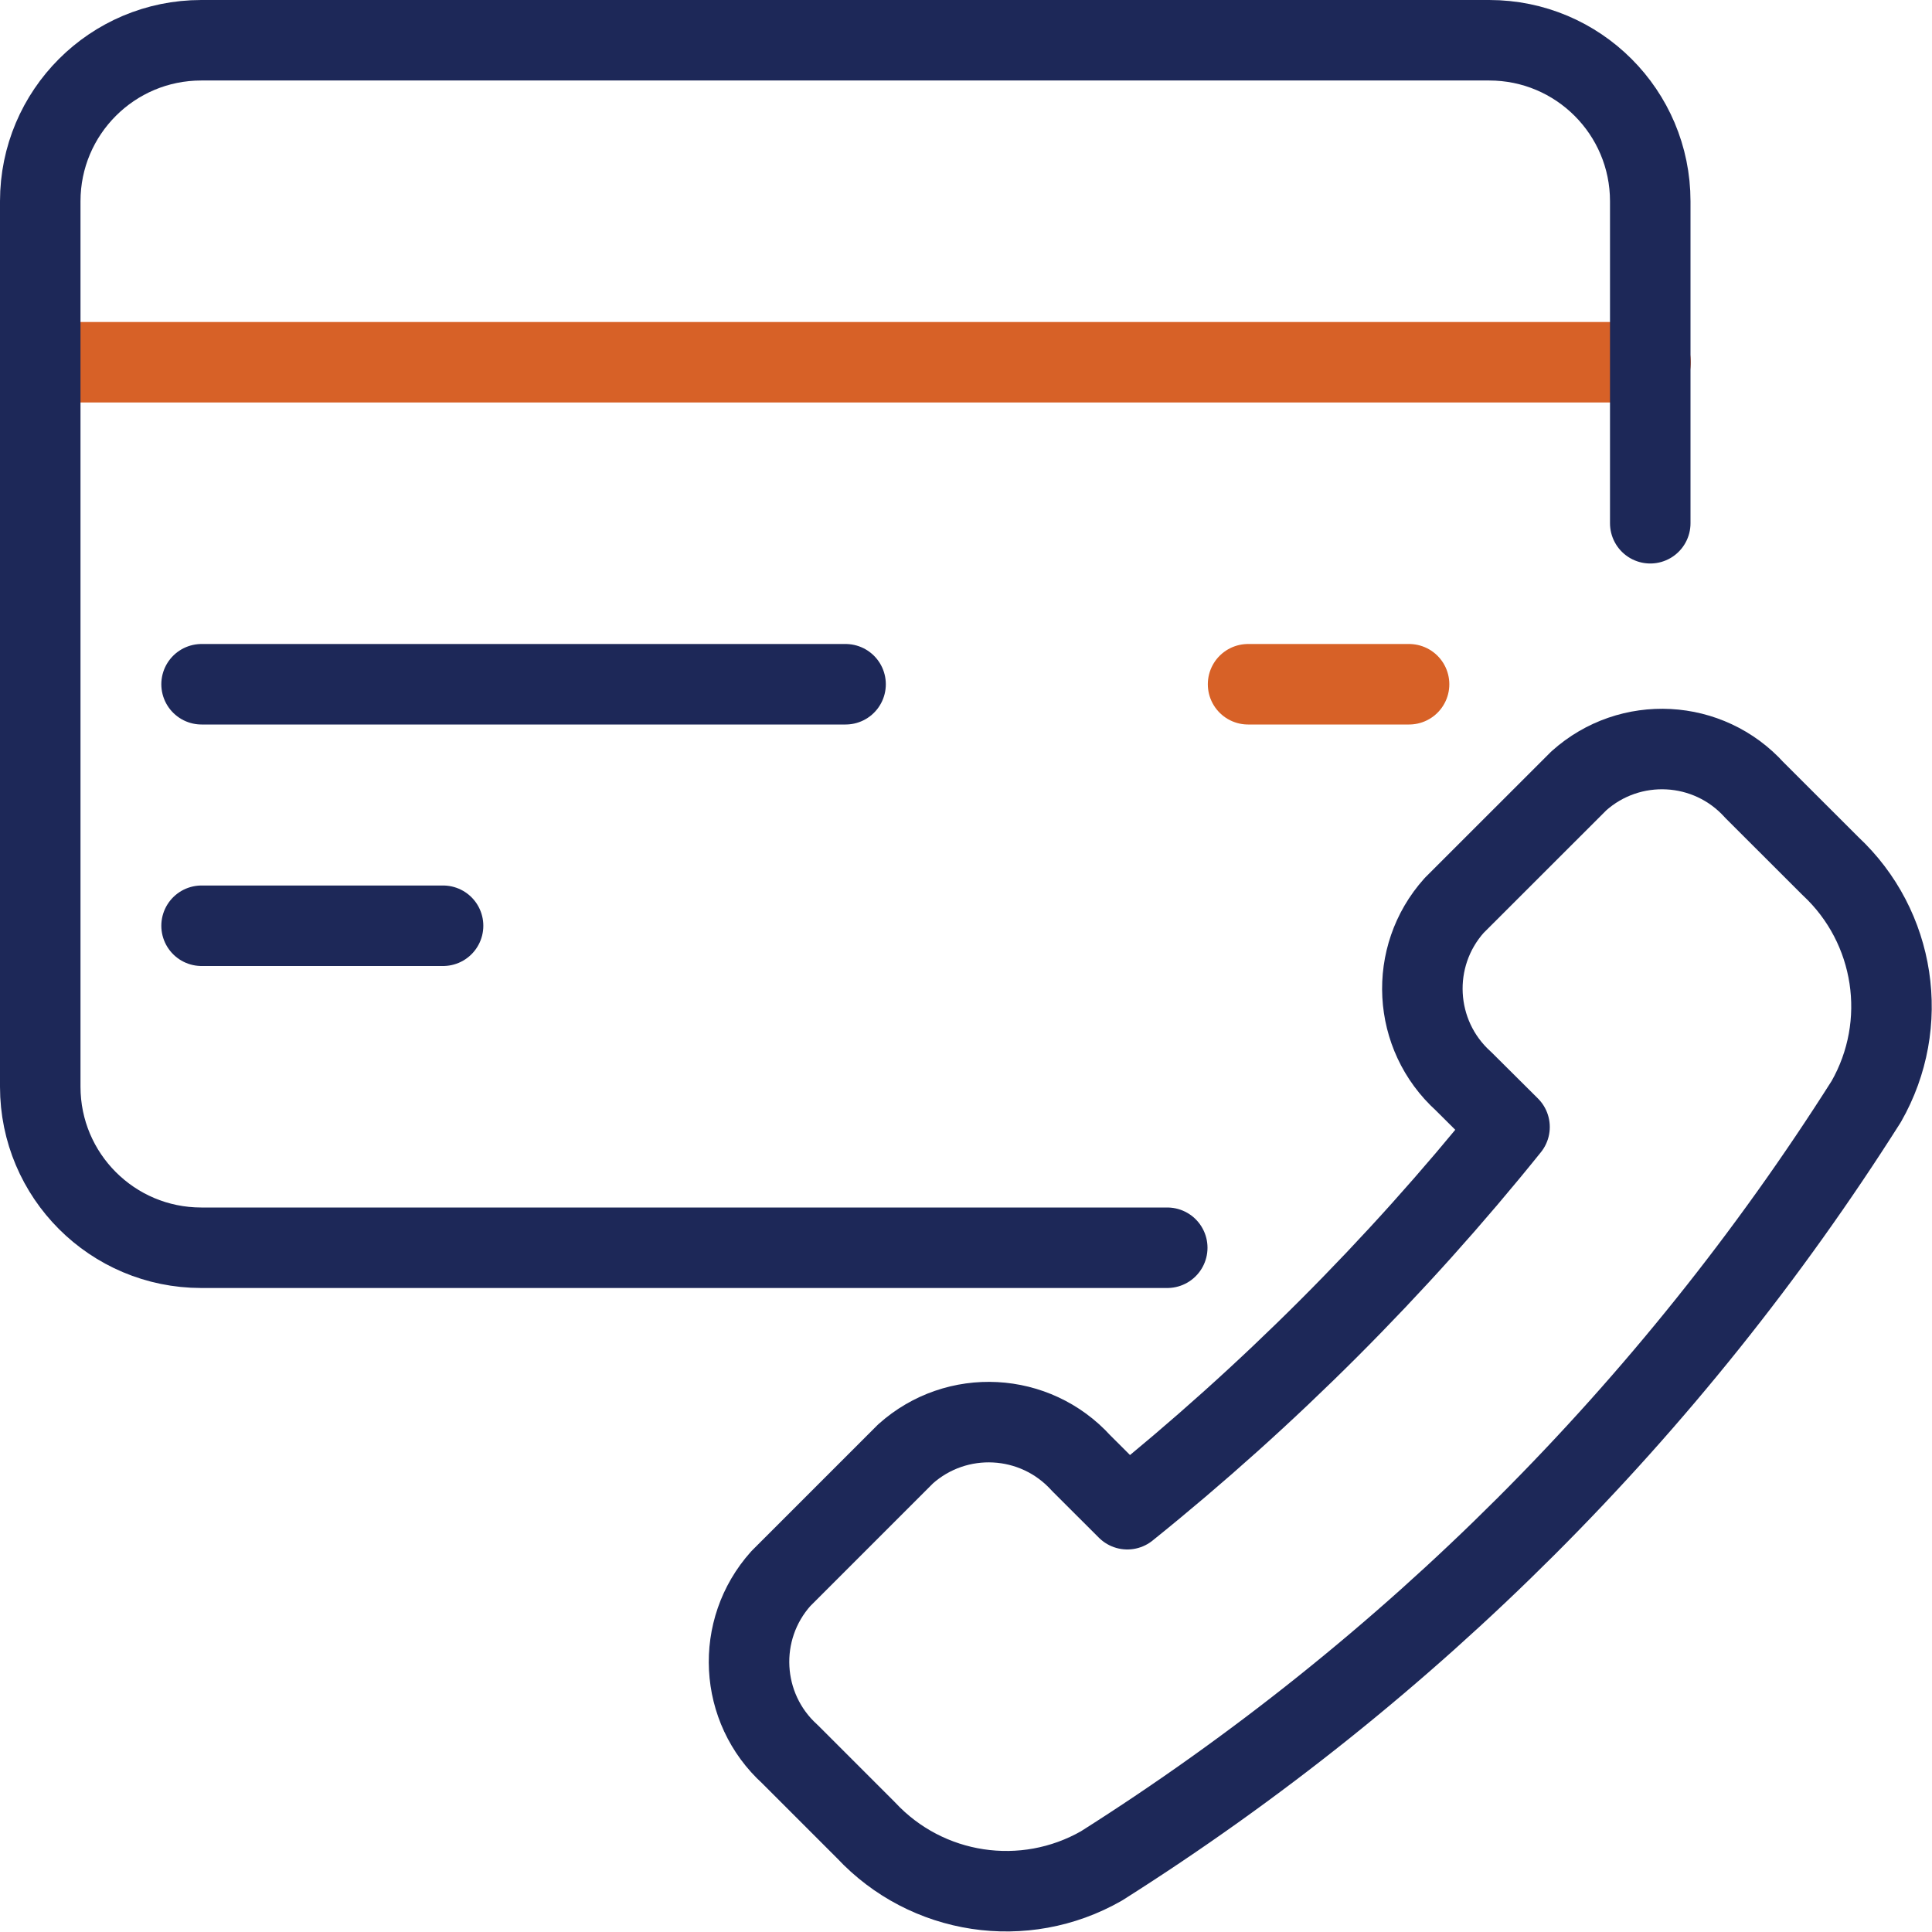
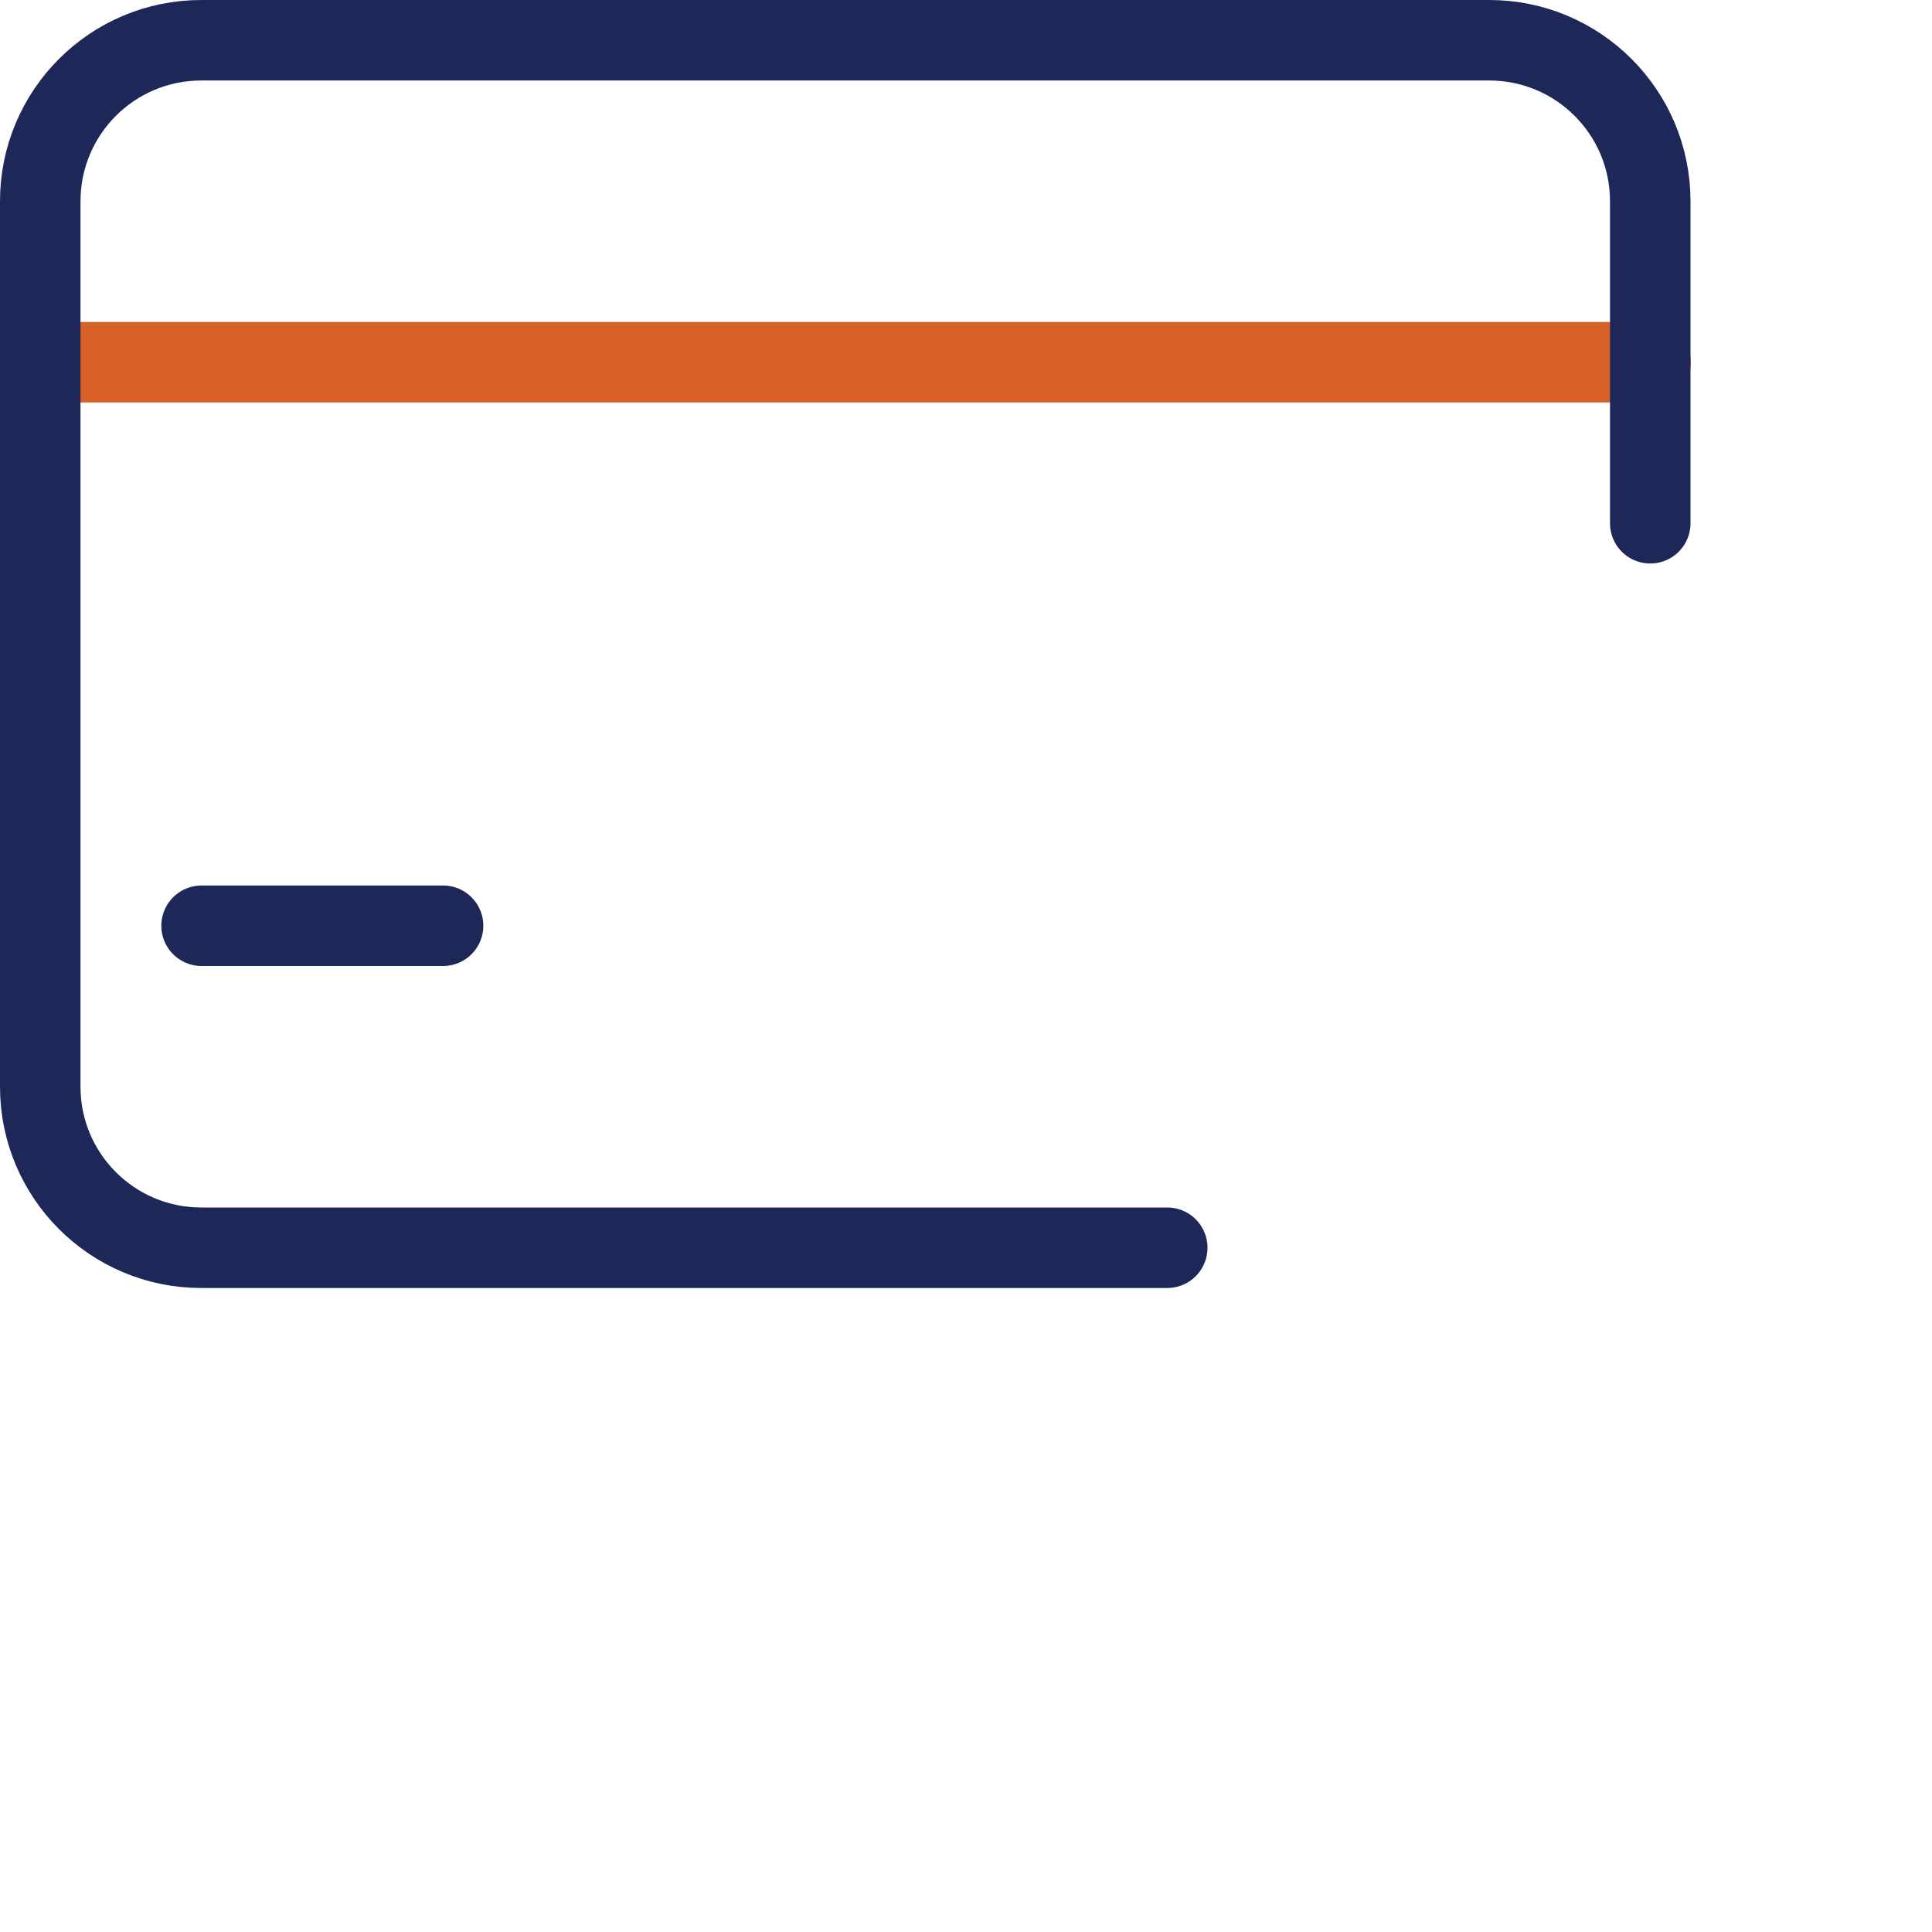
<svg xmlns="http://www.w3.org/2000/svg" width="72" height="72" viewBox="0 0 72 72" fill="none">
  <path d="M1.512 13.5H61.512" stroke="#D76127" stroke-width="3" stroke-linecap="round" stroke-linejoin="round" />
-   <path d="M52.512 25.5H46.512" stroke="#D76127" stroke-width="3" stroke-linecap="round" stroke-linejoin="round" />
  <path d="M43.5 46.5H7.5C4.186 46.5 1.5 43.814 1.5 40.5V7.5C1.5 4.186 4.186 1.5 7.5 1.5H55.5C58.814 1.5 61.5 4.186 61.5 7.5V19.5" stroke="#1D2858" stroke-width="3" stroke-linecap="round" stroke-linejoin="round" />
-   <path d="M31.512 25.5H7.512" stroke="#1D2858" stroke-width="3" stroke-linecap="round" stroke-linejoin="round" />
  <path d="M16.512 34.5H7.512" stroke="#1D2858" stroke-width="3" stroke-linecap="round" stroke-linejoin="round" />
-   <path fill-rule="evenodd" clip-rule="evenodd" d="M54.537 40.29C52.641 38.575 52.486 35.649 54.192 33.744L58.839 29.1C60.743 27.393 63.669 27.547 65.382 29.445L68.214 32.274C70.642 34.536 71.195 38.171 69.549 41.052C62.273 52.538 52.539 62.267 41.049 69.537C38.17 71.183 34.537 70.633 32.274 68.208L29.439 65.373C27.546 63.656 27.395 60.733 29.1 58.83L33.747 54.183C35.651 52.478 38.574 52.631 40.29 54.525L42.012 56.244C47.259 52.023 52.035 47.247 56.256 42L54.537 40.29Z" stroke="#1D2858" stroke-width="3" stroke-linecap="round" stroke-linejoin="round" />
</svg>